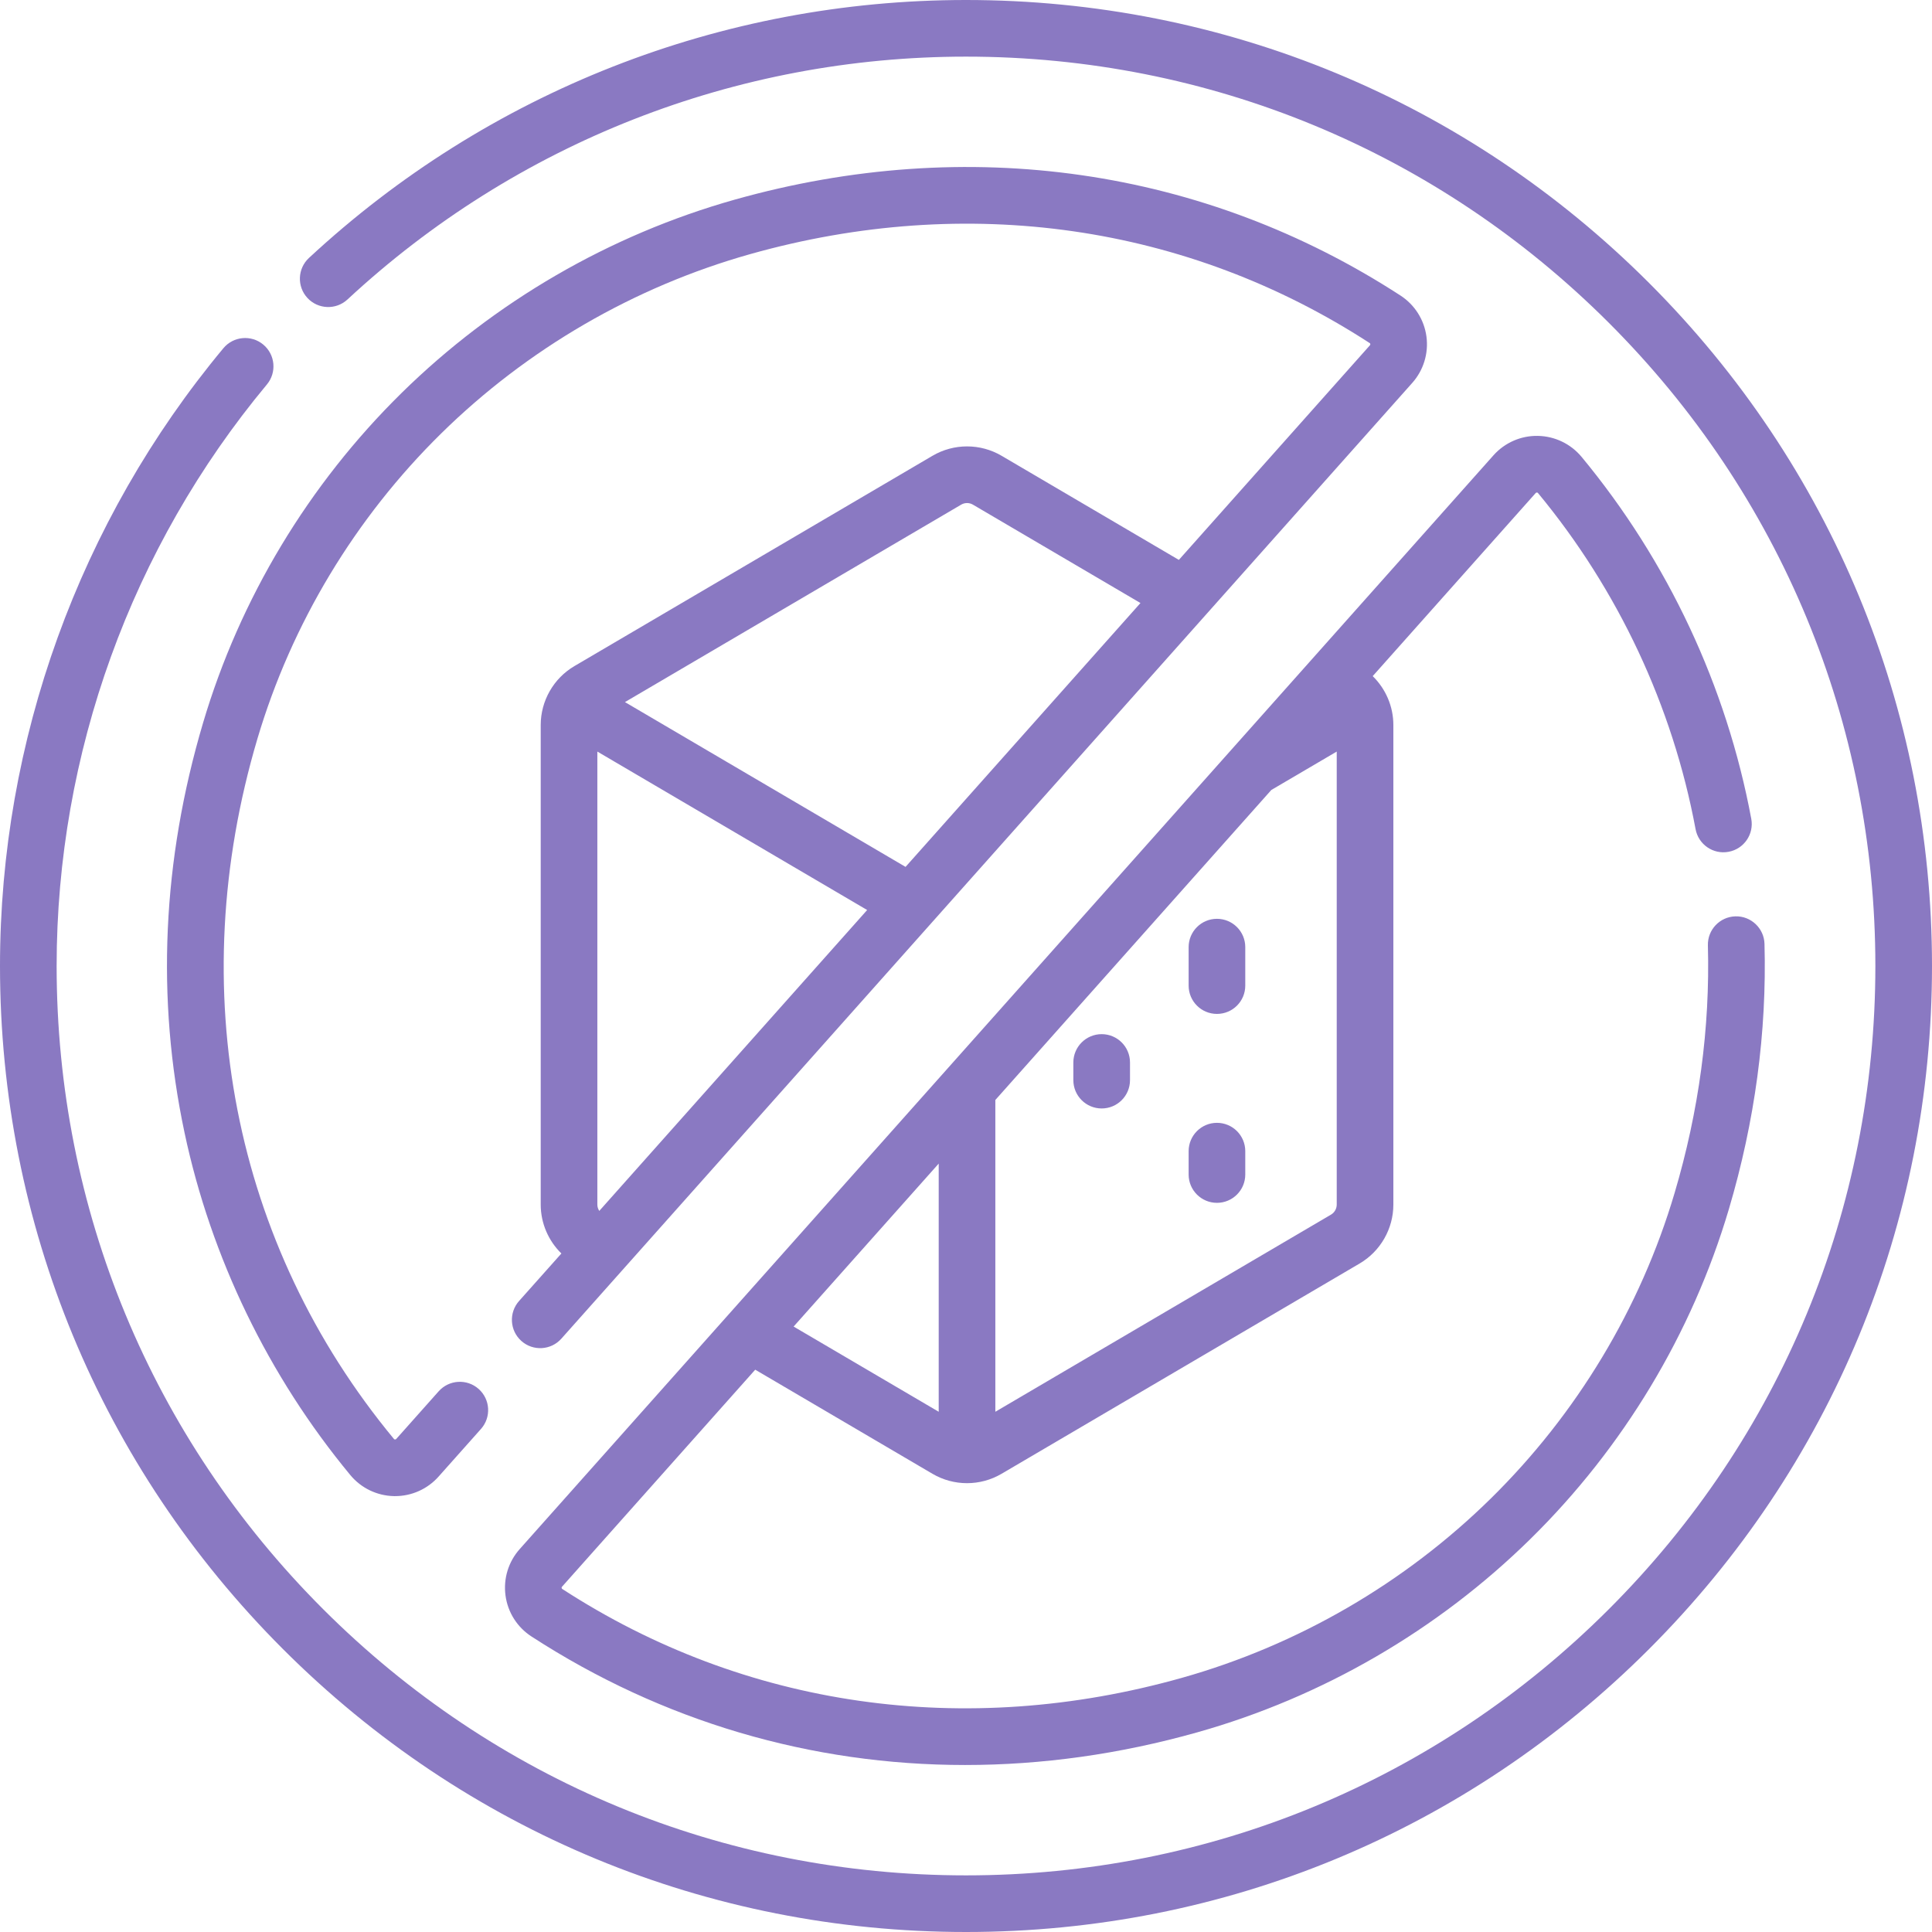
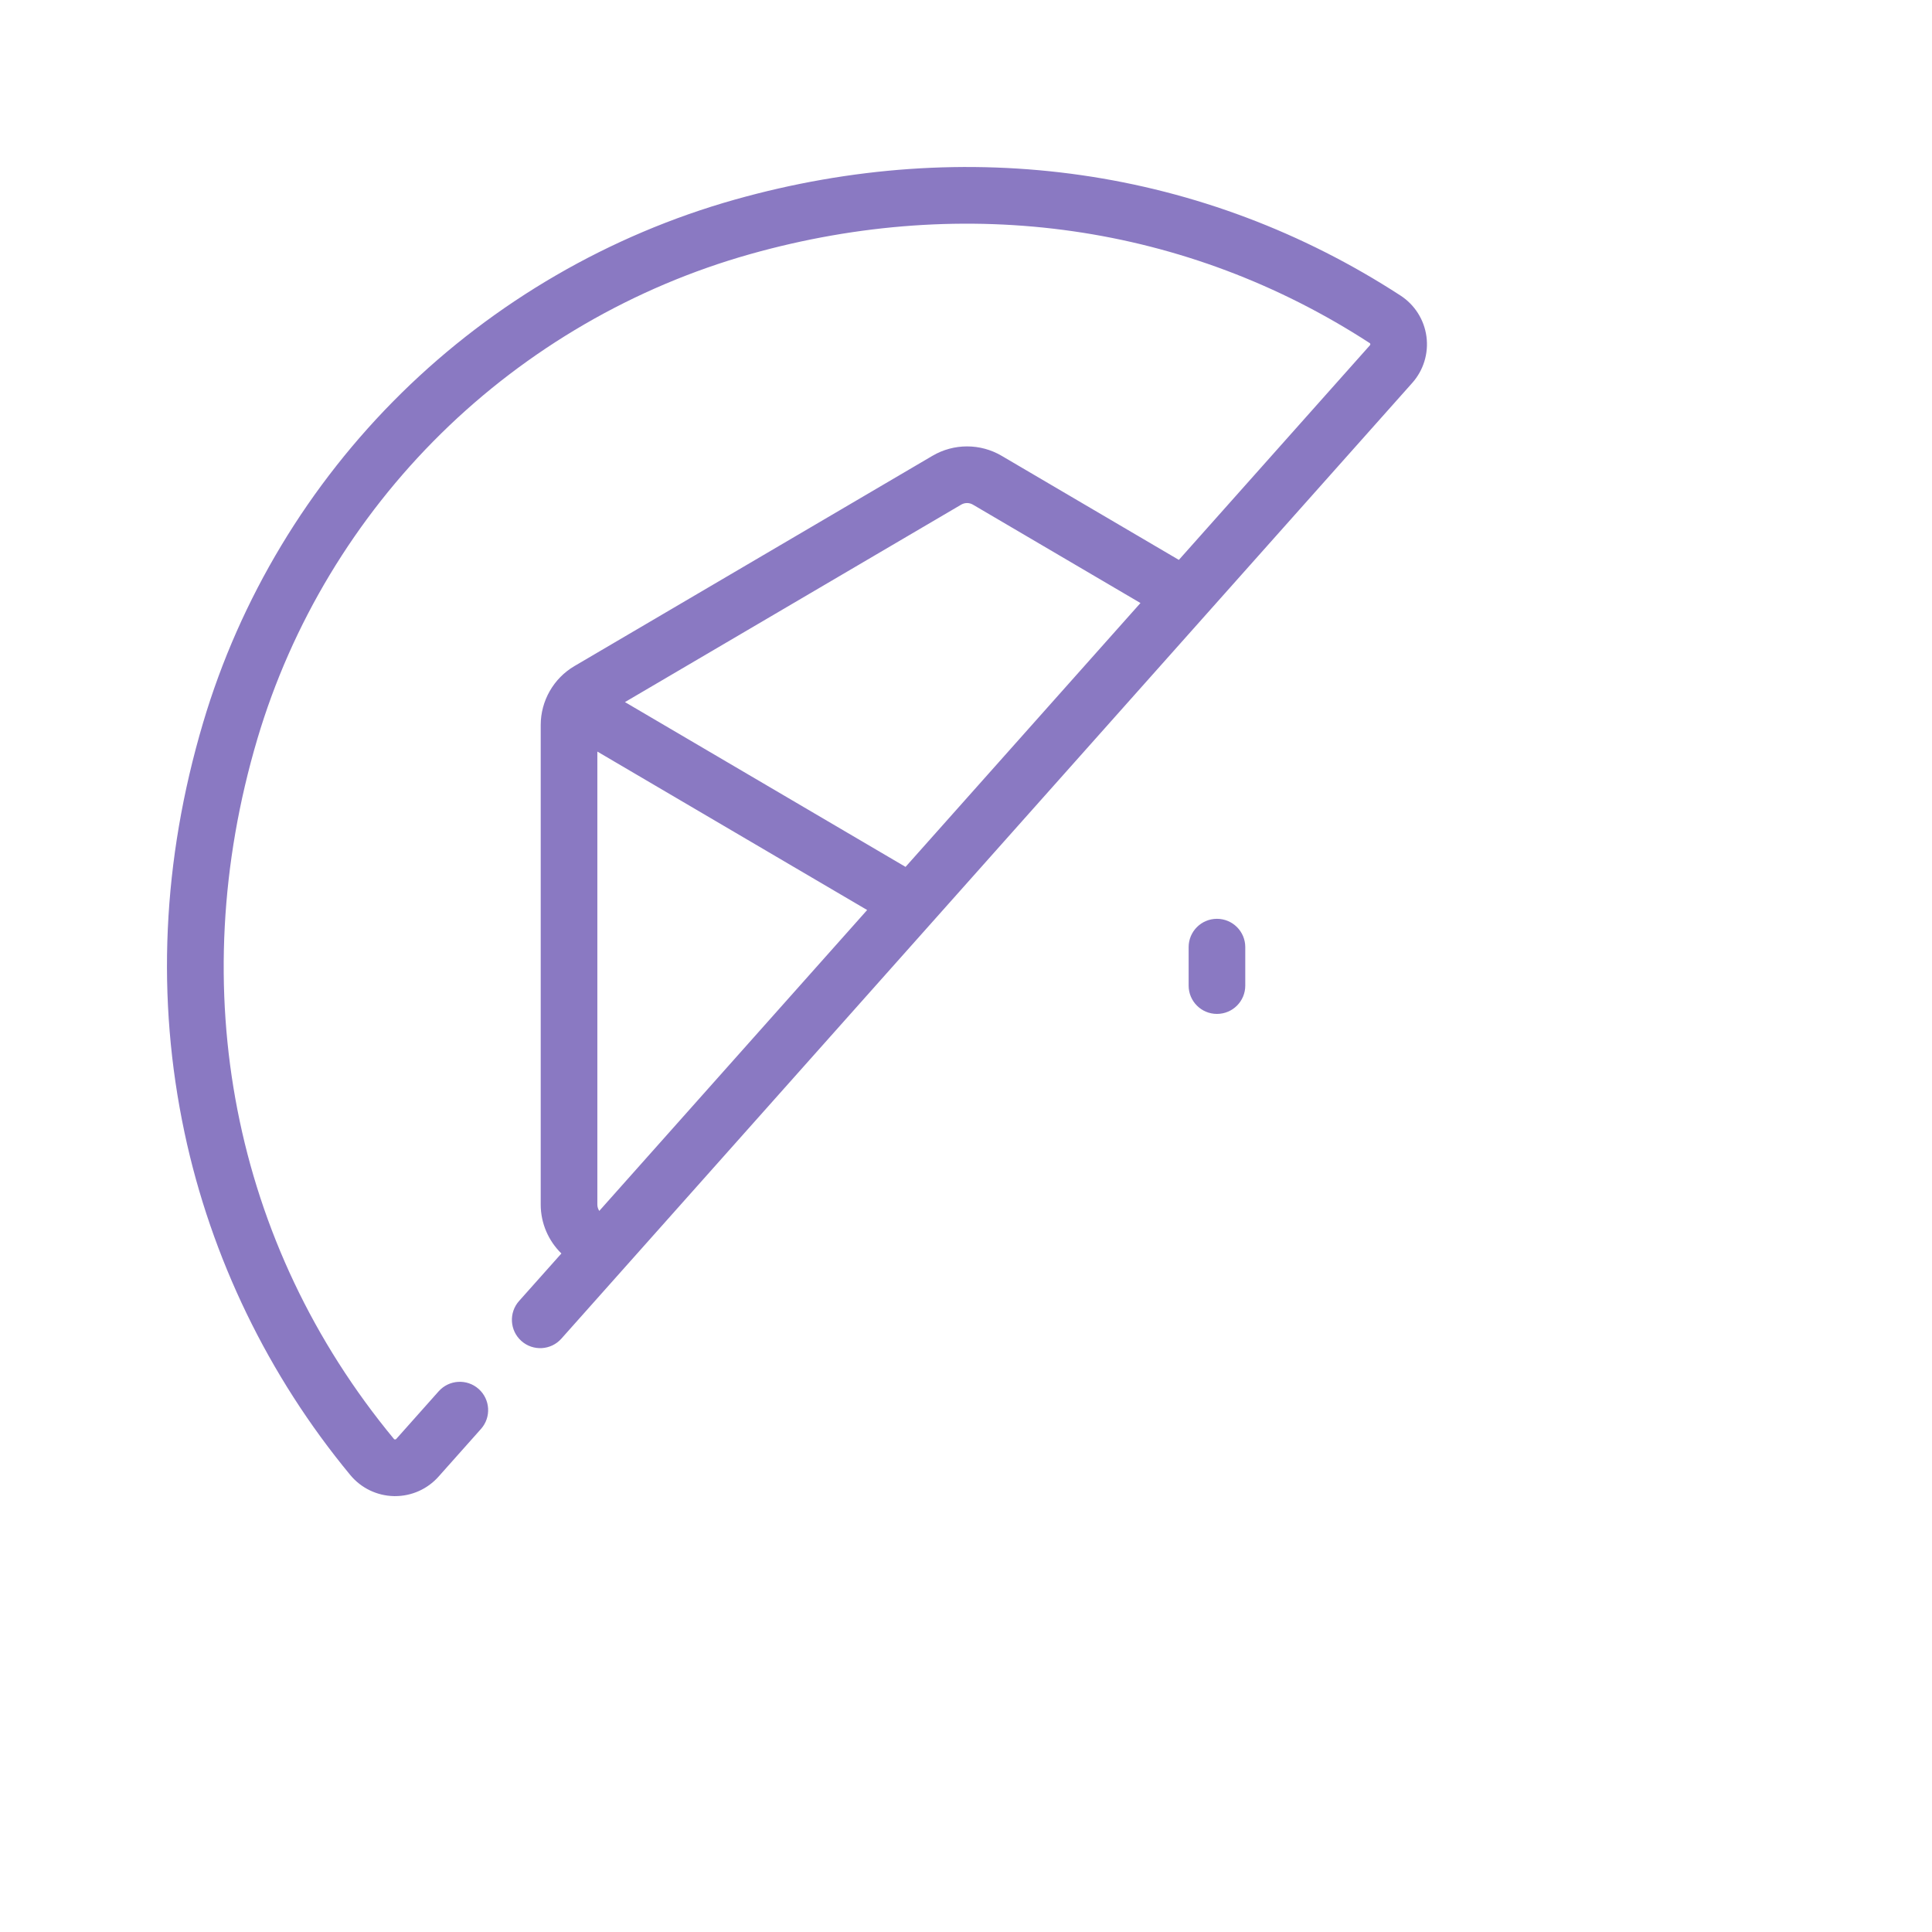
<svg xmlns="http://www.w3.org/2000/svg" fill="none" height="80" viewBox="0 0 80 80" width="80">
  <g clip-path="url(#clip0_3680_25521)" id="011-sem-acucar 1">
    <g id="Group">
-       <path d="M45.618 42.822C44.97 42.822 44.445 43.347 44.445 43.995V44.726C44.445 45.374 44.97 45.899 45.618 45.899C46.266 45.899 46.791 45.374 46.791 44.726V43.995C46.791 43.347 46.266 42.822 45.618 42.822Z" fill="#8A79C2" id="Vector" />
      <path d="M50.391 38.046C49.744 38.046 49.219 38.571 49.219 39.218V40.812C49.219 41.46 49.744 41.984 50.391 41.984C51.039 41.984 51.564 41.46 51.564 40.812V39.218C51.564 38.571 51.039 38.046 50.391 38.046Z" fill="#8A79C2" id="Vector_2" />
-       <path d="M50.391 46.494C49.744 46.494 49.219 47.019 49.219 47.667V48.635C49.219 49.282 49.744 49.807 50.391 49.807C51.039 49.807 51.564 49.282 51.564 48.635V47.667C51.564 47.019 51.039 46.494 50.391 46.494Z" fill="#8A79C2" id="Vector_3" />
-       <path d="M68.284 11.716C60.729 4.161 50.684 0 40 0C29.874 0 20.212 3.794 12.792 10.682C12.318 11.123 12.29 11.864 12.731 12.339C13.171 12.813 13.913 12.841 14.388 12.401C21.372 5.916 30.468 2.345 40 2.345C50.058 2.345 59.514 6.262 66.626 13.374C73.738 20.486 77.655 29.942 77.655 40C77.655 50.058 73.738 59.514 66.626 66.626C59.514 73.738 50.058 77.655 40 77.655C29.942 77.655 20.486 73.738 13.374 66.626C6.262 59.514 2.345 50.058 2.345 40C2.345 31.214 5.437 22.662 11.052 15.92C11.466 15.422 11.399 14.683 10.901 14.268C10.404 13.854 9.664 13.921 9.25 14.419C3.285 21.582 0 30.667 0 40C0 50.684 4.161 60.729 11.716 68.284C19.271 75.839 29.316 80 40 80C50.684 80 60.729 75.839 68.284 68.284C75.839 60.729 80 50.684 80 40C80 29.316 75.839 19.271 68.284 11.716Z" fill="#8A79C2" id="Vector_4" />
      <path d="M57.993 12.239C49.864 6.959 40.072 5.548 30.422 8.267C25.241 9.727 20.472 12.495 16.63 16.271C12.779 20.056 9.936 24.779 8.409 29.93C6.719 35.63 6.46 41.34 7.641 46.901C8.74 52.079 11.114 56.981 14.505 61.078C14.953 61.62 15.614 61.938 16.317 61.951C16.332 61.951 16.346 61.951 16.361 61.951C17.047 61.951 17.7 61.659 18.158 61.145L19.916 59.17C20.347 58.686 20.304 57.945 19.82 57.514C19.337 57.084 18.596 57.127 18.165 57.61L16.406 59.586C16.4 59.592 16.385 59.605 16.36 59.606C16.33 59.605 16.317 59.59 16.311 59.583C9.644 51.528 7.584 40.963 10.657 30.597C12.071 25.826 14.705 21.451 18.273 17.944C21.835 14.443 26.256 11.877 31.058 10.524C40.048 7.991 49.16 9.298 56.716 14.206C56.723 14.21 56.738 14.22 56.741 14.247C56.745 14.276 56.732 14.29 56.726 14.297L48.814 23.184L41.474 18.873C40.592 18.355 39.495 18.355 38.613 18.873L23.784 27.582C22.924 28.087 22.39 29.02 22.39 30.018V49.88C22.39 50.648 22.707 51.378 23.246 51.904L21.493 53.872C21.063 54.355 21.106 55.097 21.589 55.527C22.073 55.958 22.814 55.915 23.245 55.431L58.478 15.856C58.945 15.332 59.159 14.631 59.066 13.934C58.972 13.239 58.581 12.621 57.993 12.239ZM39.801 20.896C39.95 20.808 40.136 20.808 40.286 20.896L47.224 24.97L37.497 35.896L25.878 29.072L39.801 20.896ZM24.735 49.88V31.121L35.907 37.682L24.815 50.141C24.765 50.064 24.735 49.975 24.735 49.88Z" fill="#8A79C2" id="Vector_5" />
-       <path d="M63.638 20.394C63.667 20.395 63.681 20.41 63.686 20.417C67.005 24.427 69.261 29.239 70.21 34.334C70.329 34.97 70.941 35.391 71.578 35.271C72.215 35.153 72.635 34.54 72.516 33.904C71.493 28.418 69.065 23.238 65.493 18.922C65.044 18.38 64.383 18.062 63.68 18.049C62.979 18.035 62.307 18.33 61.84 18.855L21.52 64.144C21.052 64.668 20.838 65.369 20.932 66.066C21.025 66.762 21.416 67.379 22.004 67.761C27.43 71.285 33.594 73.086 39.963 73.085C43.138 73.085 46.365 72.638 49.575 71.733C54.756 70.274 59.525 67.506 63.368 63.729C67.219 59.944 70.061 55.221 71.588 50.071C72.667 46.432 73.164 42.736 73.064 39.084C73.047 38.437 72.503 37.925 71.86 37.944C71.213 37.961 70.702 38.501 70.72 39.148C70.813 42.552 70.349 46.003 69.34 49.404C67.926 54.175 65.292 58.55 61.724 62.057C58.162 65.558 53.741 68.123 48.939 69.476C39.949 72.009 30.837 70.702 23.281 65.795C23.274 65.79 23.26 65.781 23.256 65.754C23.252 65.725 23.265 65.71 23.271 65.704L31.272 56.716L38.611 61.026C39.053 61.285 39.547 61.415 40.042 61.415C40.537 61.415 41.032 61.285 41.473 61.026L56.301 52.318C57.161 51.813 57.696 50.879 57.696 49.882V30.019C57.696 29.251 57.378 28.522 56.841 27.997L63.591 20.414C63.597 20.408 63.615 20.394 63.638 20.394ZM32.862 54.93L38.87 48.182V58.458L32.862 54.93ZM55.114 50.295L41.215 58.458V45.548L52.643 32.711L55.351 31.121V49.881C55.35 50.051 55.26 50.209 55.114 50.295Z" fill="#8A79C2" id="Vector_6" />
    </g>
  </g>
  <defs>
    <clipPath id="clip0_3680_25521">
      <rect fill="white" height="80" width="80" />
    </clipPath>
  </defs>
</svg>